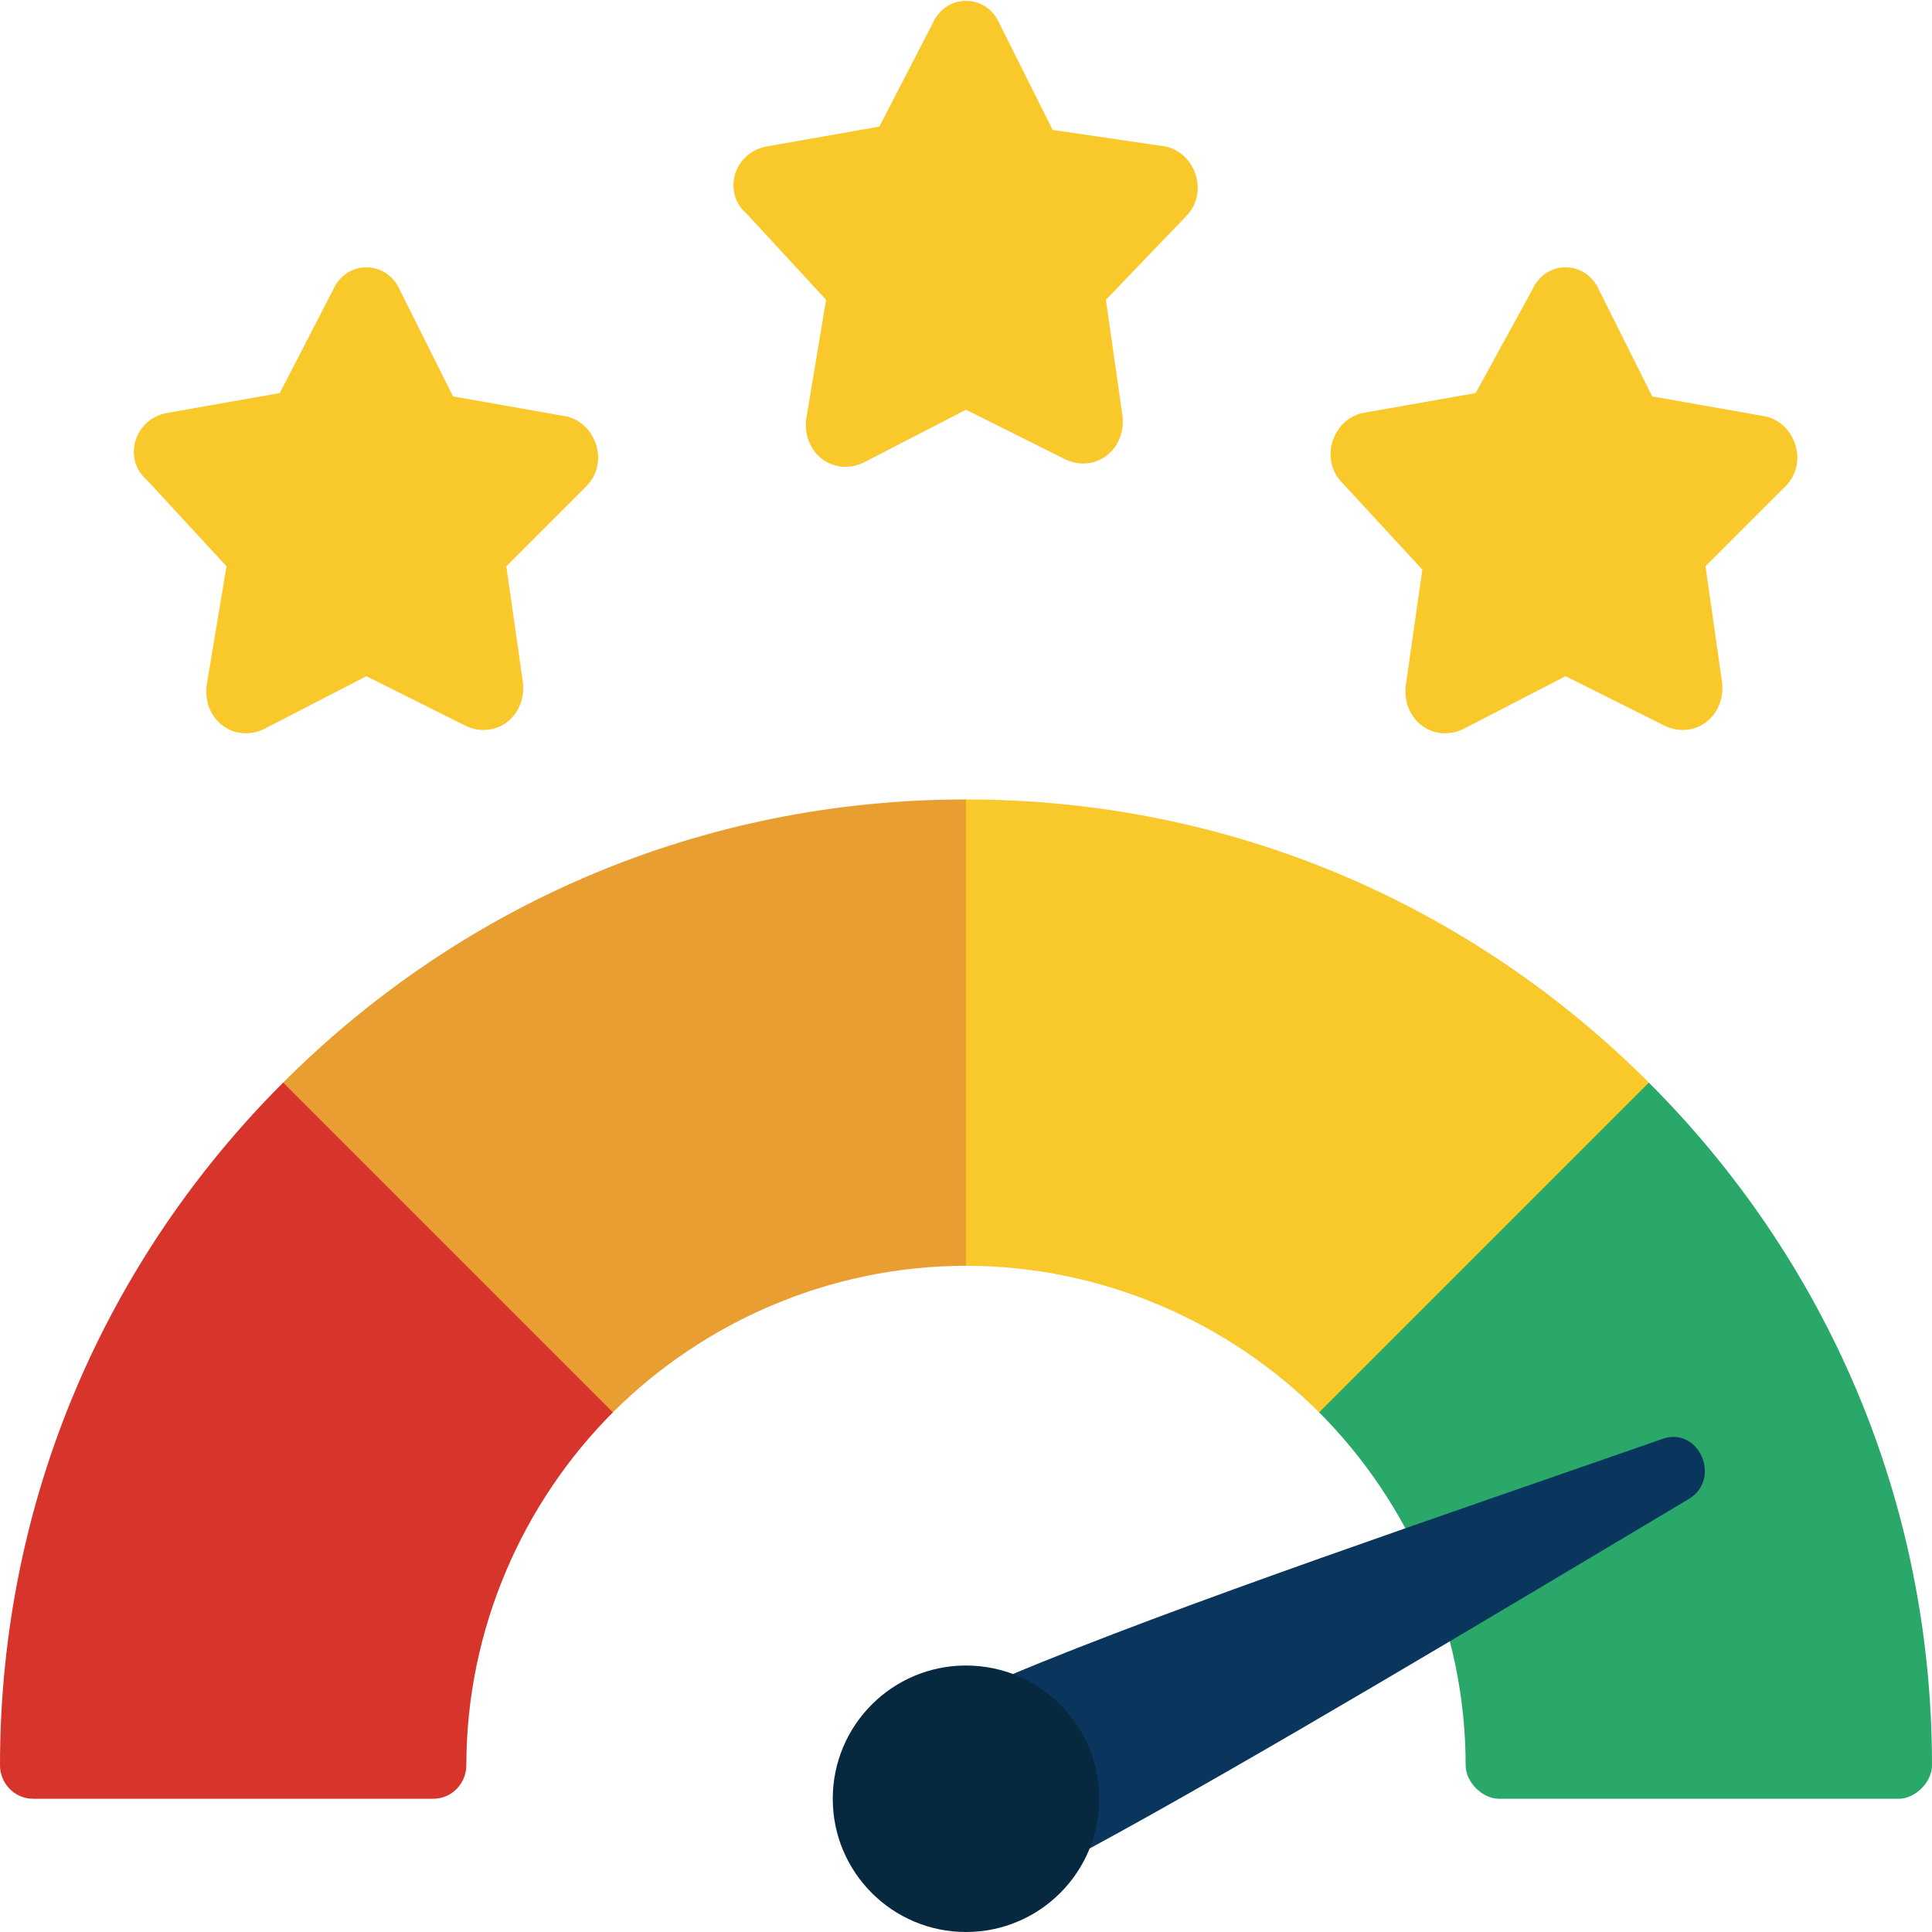
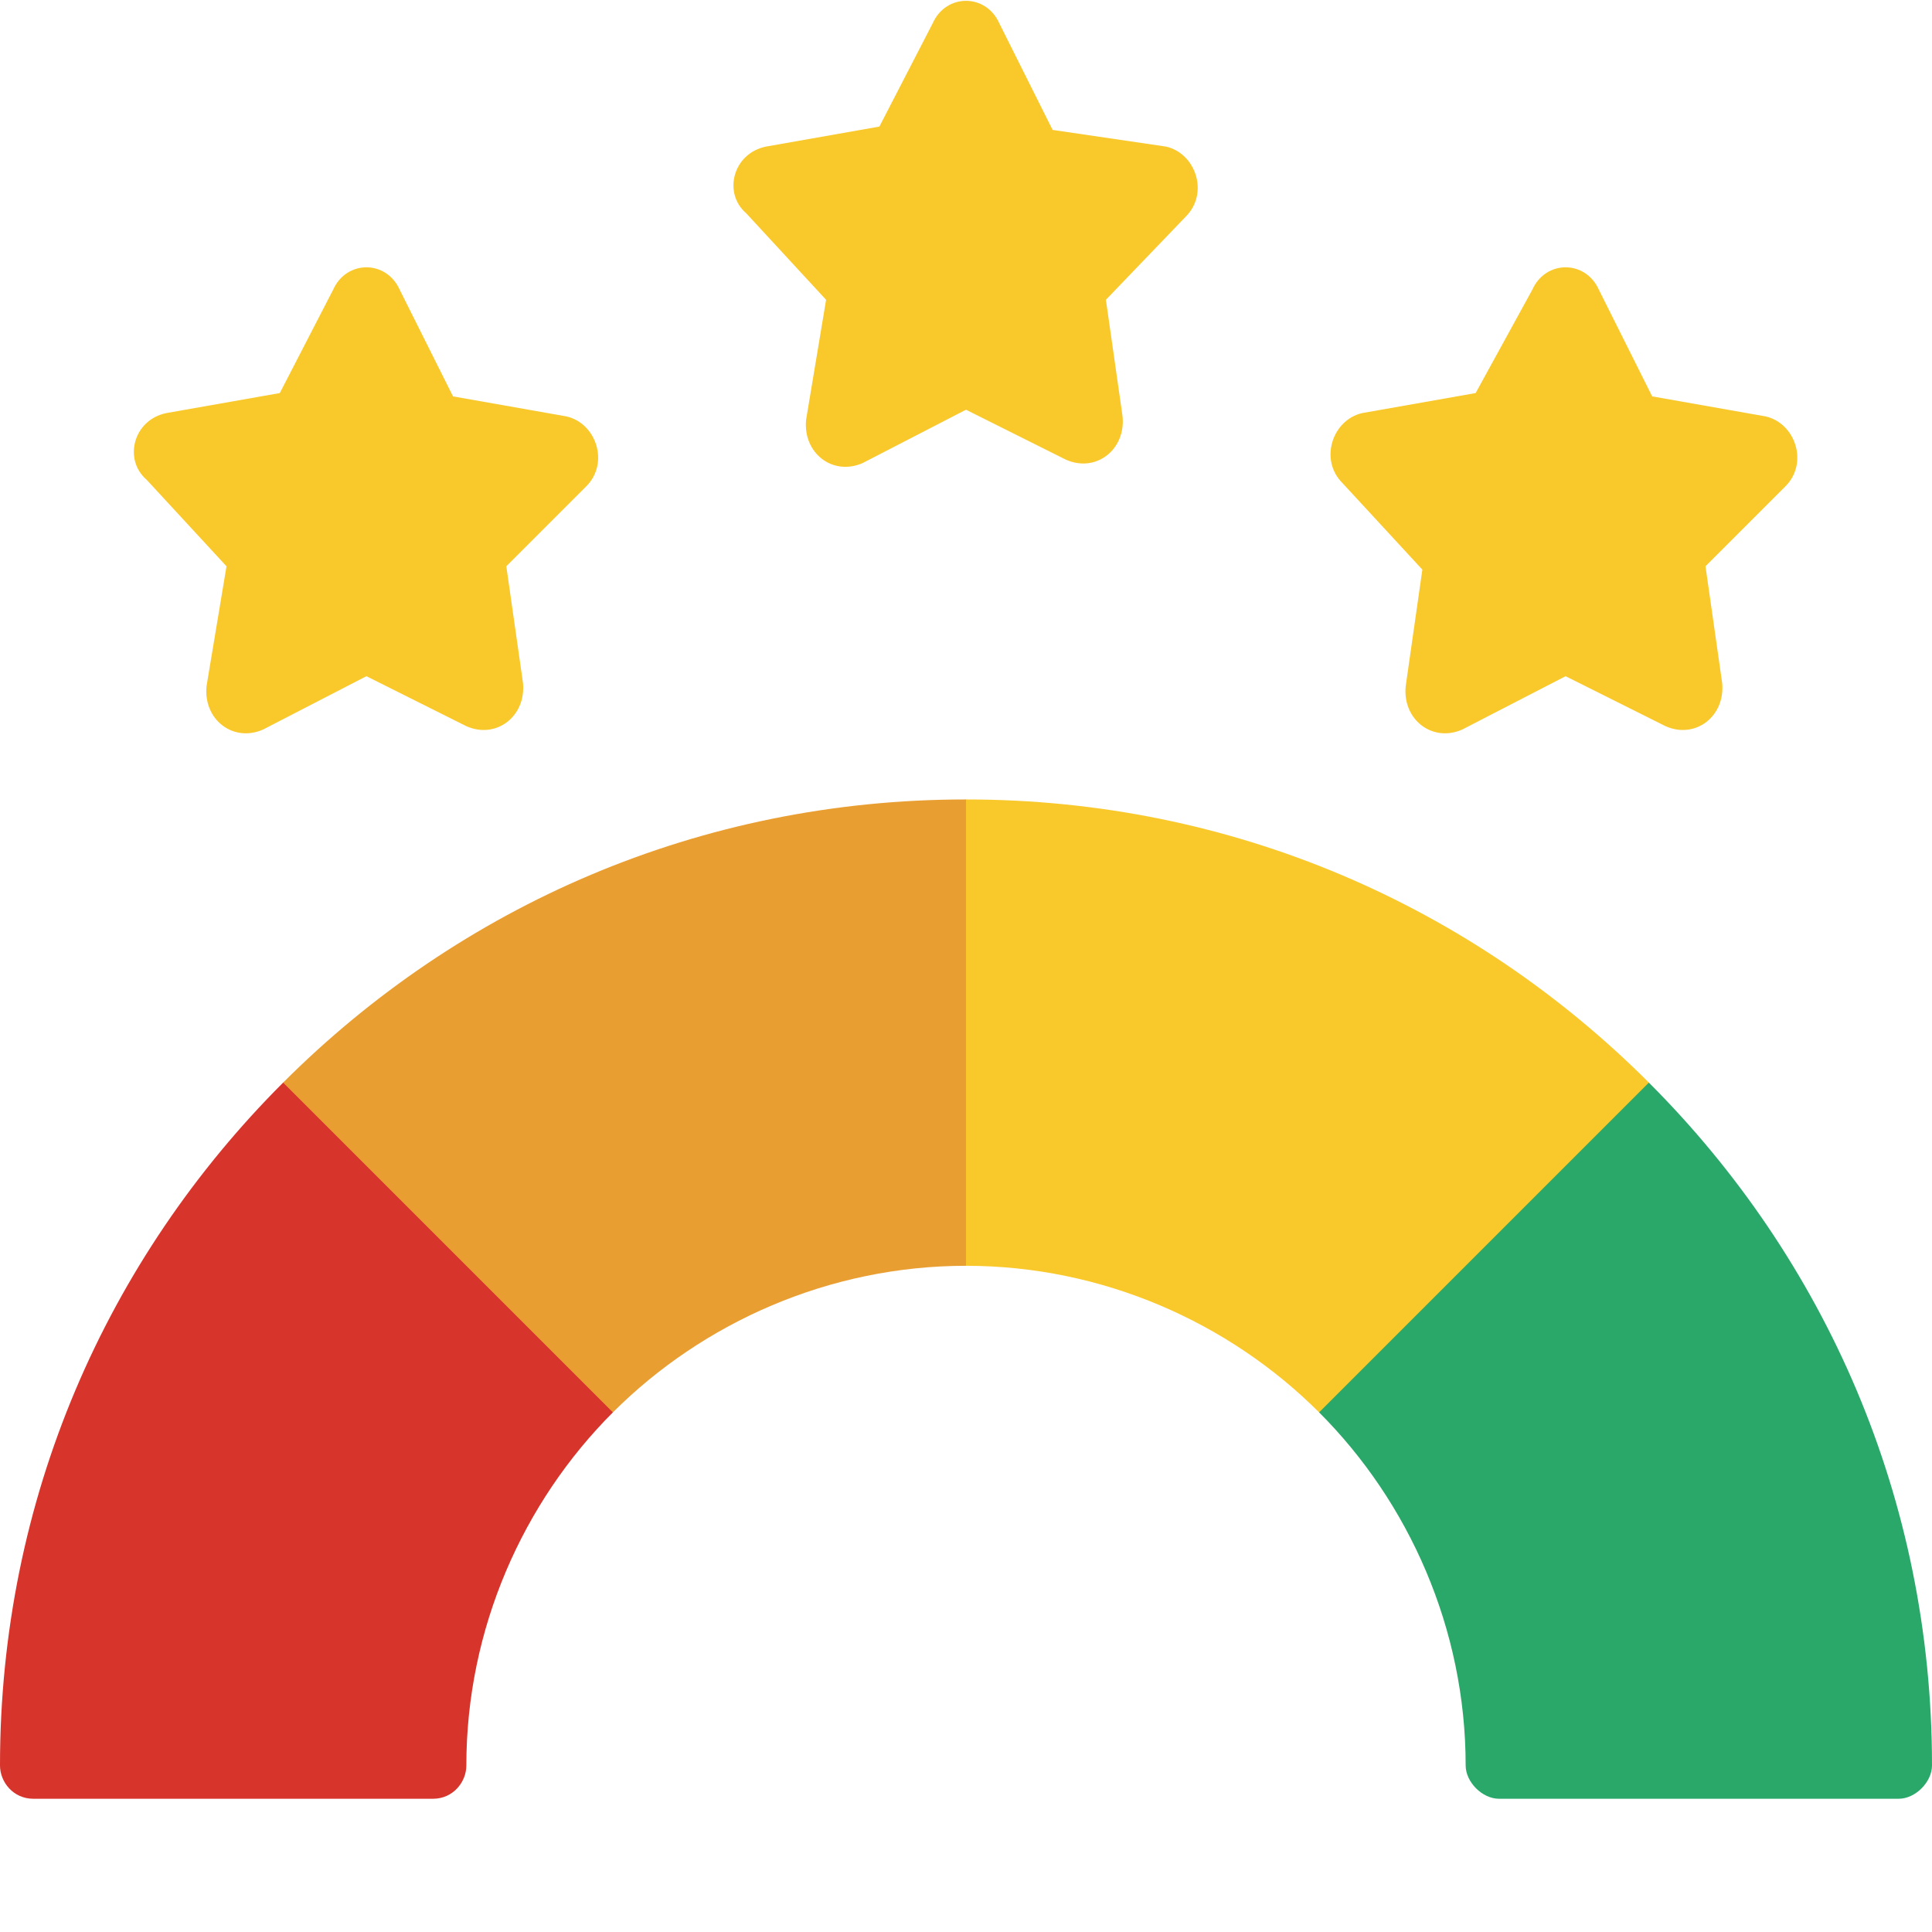
<svg xmlns="http://www.w3.org/2000/svg" xml:space="preserve" viewBox="0 0 58 58" width="58" height="58">
  <g fill="#F9C82B">
    <path d="m30 .7 1.6 3.2 3.4.5c.9.2 1.3 1.4.6 2.1L33.2 9l.5 3.5c.1 1-.8 1.7-1.7 1.3l-3-1.5-3.1 1.6c-.9.4-1.8-.3-1.7-1.3l.6-3.6-2.4-2.6c-.7-.6-.4-1.8.6-2l3.4-.6L28 .7c.4-.9 1.6-.9 2 0zM12 8.7l1.6 3.2 3.4.6c.9.2 1.3 1.4.6 2.1L15.2 17l.5 3.5c.1 1-.8 1.7-1.7 1.3l-3-1.5-3.1 1.6c-.9.4-1.8-.3-1.7-1.3l.6-3.6-2.4-2.6c-.7-.6-.4-1.8.6-2l3.4-.6L10 8.7c.4-.9 1.6-.9 2 0zM48 8.7l1.6 3.2 3.4.6c.9.2 1.3 1.4.6 2.1L51.2 17l.5 3.5c.1 1-.8 1.7-1.7 1.3l-3-1.5-3.1 1.6c-.9.4-1.8-.3-1.7-1.3l.5-3.5-2.4-2.6c-.7-.7-.3-1.9.6-2.1l3.4-.6L46 8.7c.4-.9 1.6-.9 2 0z" />
  </g>
  <path fill="#D7342C" d="M18.4 42.4C15.7 45.1 14 48.9 14 53c0 .5-.4 1-1 1H1c-.6 0-1-.5-1-1 0-8 3.2-15.2 8.5-20.5h1L18 41l.4 1.4z" />
  <path fill="#E99E32" d="m29 24 1 1v12l-1 1c-4.1 0-7.9 1.7-10.6 4.4l-9.9-9.9C13.8 27.2 21 24 29 24z" />
  <path fill="#F9C82B" d="M49.5 32.5 50 34l-9 9-1.4-.6C36.9 39.7 33.1 38 29 38V24c8 0 15.2 3.2 20.5 8.5z" />
  <path fill="#2AA869" d="M58 53c0 .5-.5 1-1 1H45c-.5 0-1-.5-1-1 0-4.1-1.7-7.9-4.4-10.6l9.9-9.9C54.8 37.8 58 45 58 53z" />
-   <path fill="#0A365E" d="M32.7 55.5c4.8-2.6 12.3-7.1 18-10.5 1-.6.3-2.2-.8-1.8-6.3 2.2-14.6 5-19.6 7.1l2.4 5.2z" />
-   <circle cx="29" cy="54" r="4" fill="#06293F" />
</svg>